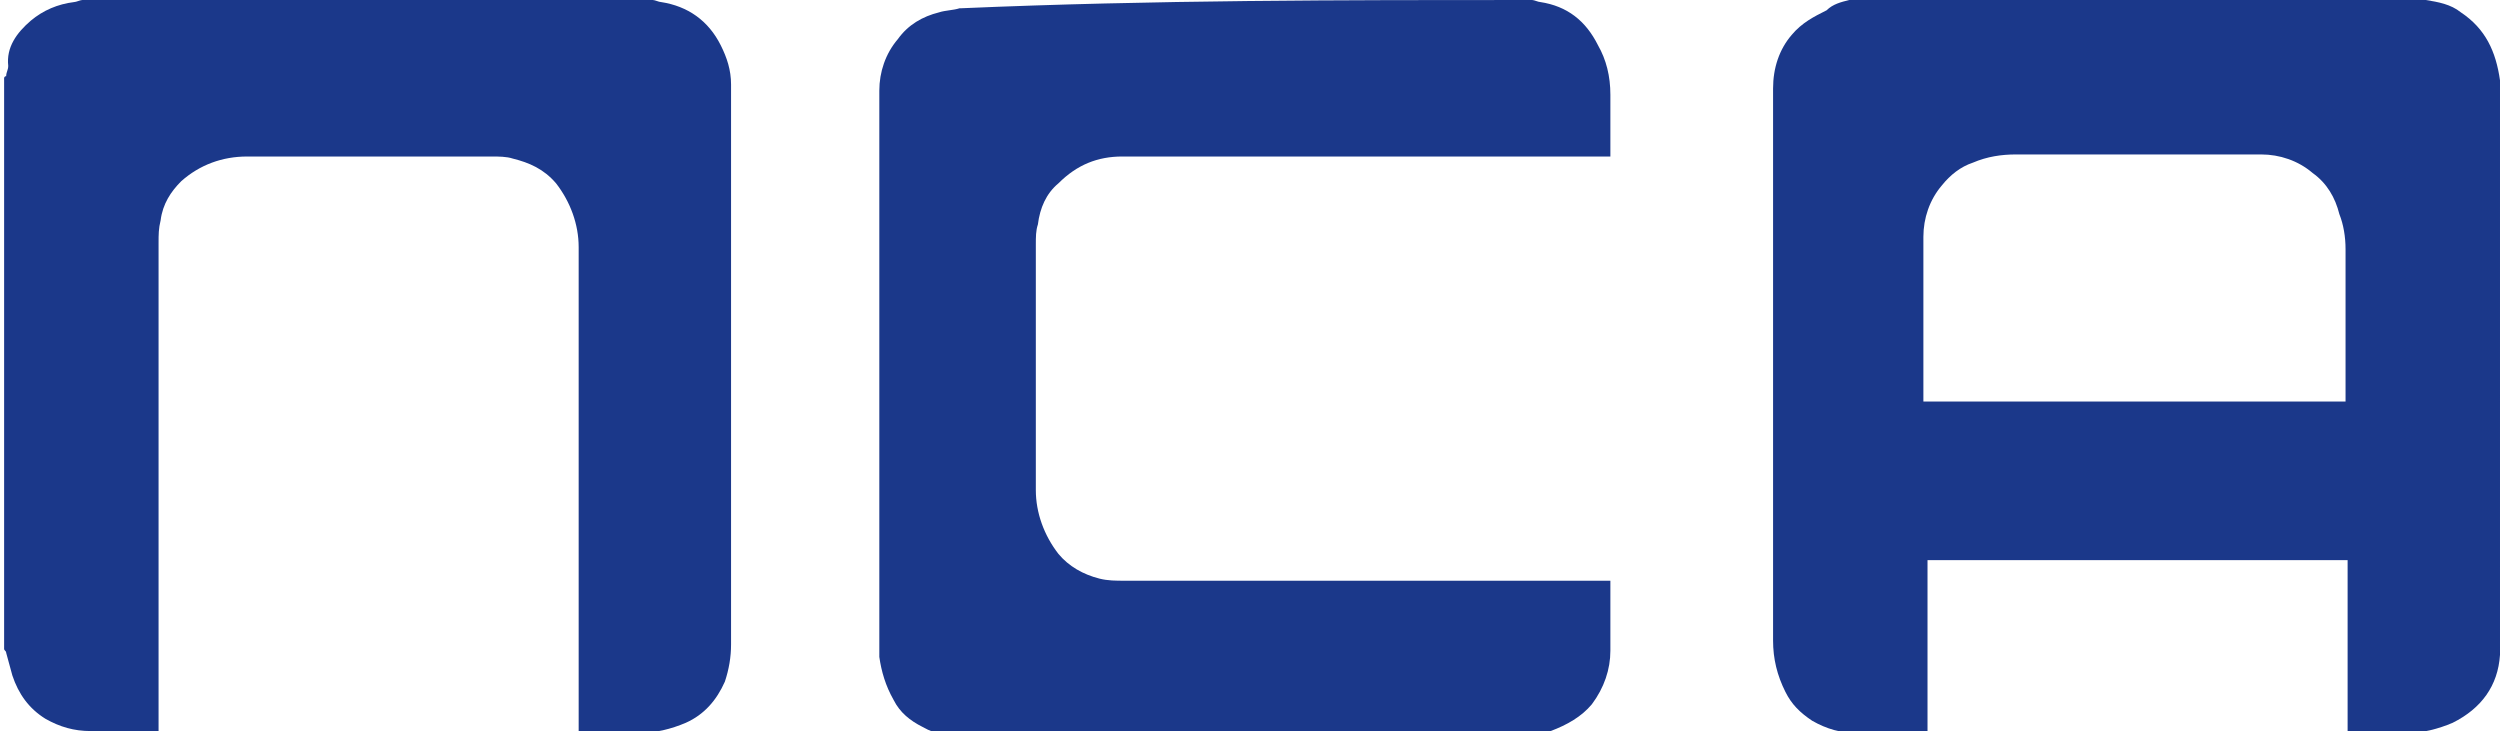
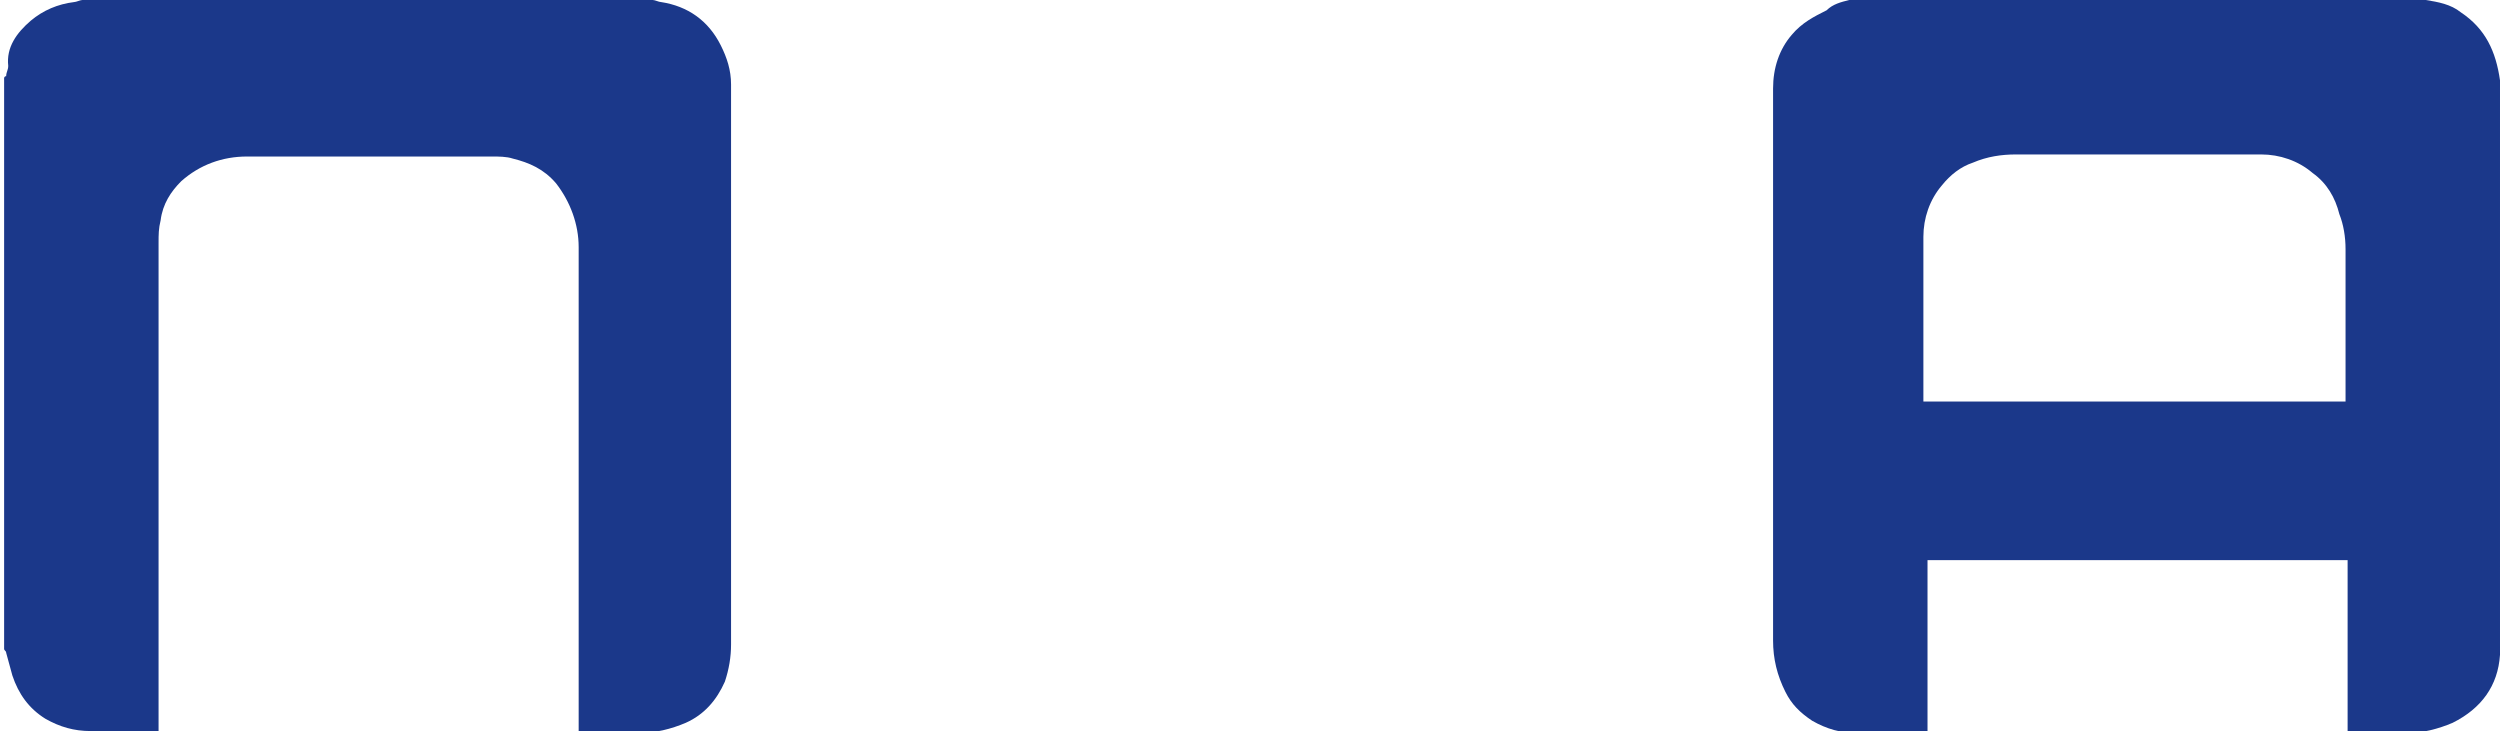
<svg xmlns="http://www.w3.org/2000/svg" version="1.1" id="Design" x="0px" y="0px" viewBox="0 0 121.4 35.5" style="enable-background:new 0 0 121.4 35.5;" xml:space="preserve">
  <style type="text/css"> .st0{fill:#1B388A;} </style>
  <g>
    <path class="st0" d="M121.4,31.6c0,0,0,0.1,0,0.2c-0.1,1.5-0.9,2.6-2.3,3.3c-0.7,0.3-1.5,0.5-2.2,0.5c-0.9,0-1.8,0-2.7,0 c-0.1,0-0.1,0-0.2,0c0-2.8,0-5.6,0-8.4c-6.8,0-13.6,0-20.4,0c0,0.1,0,0.2,0,0.3c0,2.6,0,5.2,0,7.8c0,0.1,0,0.2,0,0.3 c-0.1,0-0.1,0-0.2,0c-1.1,0-2.1,0-3.2,0c-0.8,0-1.5-0.2-2.2-0.6c-0.6-0.4-1-0.8-1.3-1.4c-0.4-0.8-0.6-1.6-0.6-2.5 c0-8.9,0-17.9,0-26.8c0-1,0.3-1.9,0.9-2.6c0.5-0.6,1.1-0.9,1.7-1.2C89,0.2,89.4,0.1,89.8,0c0,0,0.1,0,0.1,0c9.2,0,18.4,0,27.7,0 c0.1,0,0.1,0,0.2,0c0.6,0.1,1.2,0.2,1.7,0.6c1.2,0.8,1.7,1.9,1.9,3.3c0,0.1,0,0.1,0,0.2C121.4,13.2,121.4,22.4,121.4,31.6z M113.9,19.5c0-0.1,0-0.2,0-0.3c0-2.4,0-4.7,0-7.1c0-0.6-0.1-1.2-0.3-1.7c-0.2-0.8-0.6-1.5-1.3-2c-0.7-0.6-1.6-0.9-2.5-0.9 c-4,0-7.9,0-11.9,0c-0.7,0-1.4,0.1-2.1,0.4c-0.6,0.2-1.1,0.6-1.5,1.1c-0.6,0.7-0.9,1.6-0.9,2.5c0,2.6,0,5.2,0,7.8 c0,0.1,0,0.1,0,0.2C100.3,19.5,107.1,19.5,113.9,19.5z" />
    <path class="st0" d="M31.7,0c0.1,0,0.3,0.1,0.4,0.1C33.4,0.3,34.4,1,35,2.2c0.3,0.6,0.5,1.2,0.5,1.9c0,0.2,0,0.4,0,0.6 c0,8.9,0,17.7,0,26.6c0,0.6-0.1,1.2-0.3,1.8c-0.4,0.9-1,1.6-1.9,2c-0.7,0.3-1.5,0.5-2.3,0.5c-0.9,0-1.8,0-2.7,0c-0.1,0-0.2,0-0.2,0 c0-0.1,0-0.1,0-0.2c0-0.1,0-0.1,0-0.2c0-7.7,0-15.5,0-23.2c0-1.1-0.4-2.2-1.1-3.1c-0.6-0.7-1.3-1-2.1-1.2c-0.3-0.1-0.7-0.1-1-0.1 c-4,0-8,0-11.9,0c-1.2,0-2.3,0.4-3.2,1.2c-0.5,0.5-0.9,1.1-1,1.9c-0.1,0.4-0.1,0.7-0.1,1.1c0,7.8,0,15.6,0,23.4c0,0.1,0,0.2,0,0.3 c-0.1,0-0.2,0-0.2,0c-1,0-2.1,0-3.1,0c-0.8,0-1.5-0.2-2.2-0.6c-0.8-0.5-1.3-1.2-1.6-2.1c-0.1-0.4-0.2-0.7-0.3-1.1 c0-0.1-0.1-0.1-0.1-0.2c0-9.2,0-18.5,0-27.7c0,0,0-0.1,0.1-0.1c0-0.2,0.1-0.3,0.1-0.5C0.3,2.3,0.8,1.6,1.5,1 c0.6-0.5,1.3-0.8,2.1-0.9C3.7,0.1,3.9,0,4,0C13.3,0,22.5,0,31.7,0z" />
-     <path class="st0" d="M74.4,0c0.1,0,0.3,0.1,0.4,0.1c1.3,0.2,2.2,0.9,2.8,2.1c0.4,0.7,0.6,1.5,0.6,2.4c0,0.9,0,1.8,0,2.8 c0,0.1,0,0.2,0,0.2c-0.1,0-0.2,0-0.3,0c-2.8,0-5.5,0-8.3,0c-5,0-10.1,0-15.1,0c-1.2,0-2.2,0.4-3.1,1.3c-0.6,0.5-0.9,1.2-1,2 c-0.1,0.3-0.1,0.6-0.1,1c0,4,0,7.9,0,11.9c0,1.1,0.4,2.2,1.1,3.1c0.5,0.6,1.2,1,2,1.2c0.4,0.1,0.8,0.1,1.2,0.1c7.8,0,15.5,0,23.3,0 c0.1,0,0.2,0,0.3,0c0,0.1,0,0.1,0,0.2c0,1.1,0,2.1,0,3.2c0,0.9-0.3,1.8-0.9,2.6c-0.5,0.6-1.2,1-2,1.3c-0.6,0.2-1.2,0.3-1.8,0.3 c-8.9,0-17.7,0-26.6,0c-0.7,0-1.4-0.1-2.1-0.5c-0.6-0.3-1.1-0.7-1.4-1.3c-0.4-0.7-0.6-1.4-0.7-2.1c0-0.2,0-0.4,0-0.6 c0-9,0-17.9,0-26.9c0-0.9,0.3-1.8,0.9-2.5c0.5-0.7,1.2-1.1,2-1.3c0.3-0.1,0.7-0.1,1-0.2c0,0,0.1,0,0.1,0C56,0,65.2,0,74.4,0z" />
  </g>
</svg>